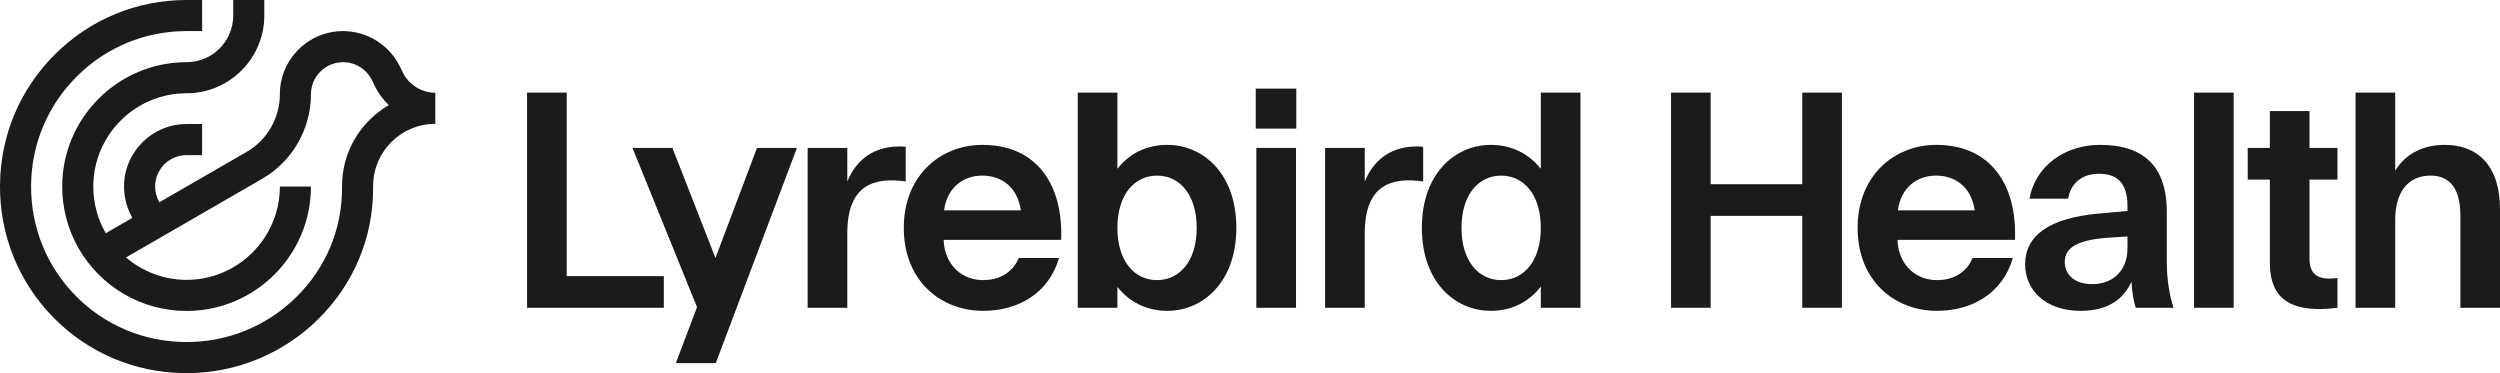
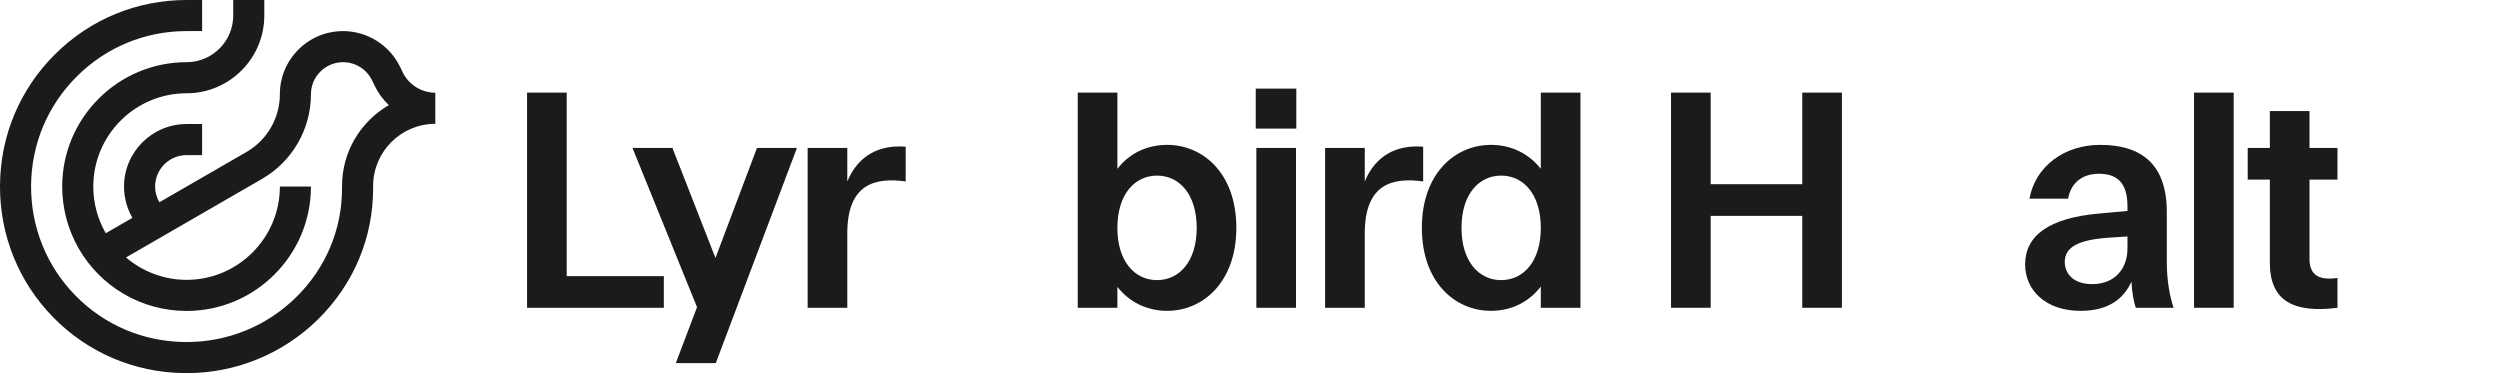
<svg xmlns="http://www.w3.org/2000/svg" width="536" height="80" viewBox="0 0 536 80" fill="none">
  <g clip-path="url(#clip0_2_8530)">
-     <path d="M527.502 46.151C527.502 40.483 525.262 37.65 521.11 37.65C516.365 37.65 513.531 41.077 513.531 47.205V65.987H505.03V19.857H513.531V36.595C515.772 32.971 519.462 31.06 524.141 31.06C531.193 31.06 536.003 35.475 536.003 44.899V65.987H527.502V46.151Z" fill="#1B1B1B" />
    <path d="M501.153 65.987C491.861 67.173 486.655 64.603 486.655 56.365V38.506H481.91V31.718H486.655V23.811H495.156V31.718H501.153V38.506H495.156V55.508C495.156 59.199 497.463 60.121 501.153 59.594V65.987Z" fill="#1B1B1B" />
    <path d="M470.4 19.857H478.901V65.987H470.4V19.857Z" fill="#1B1B1B" />
    <path d="M434.186 56.695C434.186 50.632 439.128 46.678 450.331 45.755L456.13 45.228V44.24C456.13 39.166 453.89 37.254 450.002 37.254C446.311 37.254 443.939 39.363 443.412 42.592H435.108C436.426 35.541 442.687 31.06 450.265 31.06C458.569 31.06 464.565 34.684 464.565 45.492V56.234C464.565 60.451 465.29 63.812 466.015 65.987H457.91C457.514 64.735 457.119 63.021 456.987 60.385C455.274 64.142 451.979 66.646 446.048 66.646C438.535 66.646 434.186 62.165 434.186 56.695ZM442.687 56.168C442.687 58.606 444.466 60.913 448.552 60.913C453.428 60.913 456.13 57.617 456.13 53.268V50.698L452.044 50.962C445.652 51.423 442.687 52.939 442.687 56.168Z" fill="#1B1B1B" />
-     <path d="M415.275 66.646C406.312 66.646 398.272 60.319 398.272 48.853C398.272 37.65 406.115 31.06 415.143 31.06C426.807 31.06 432.475 39.627 432.013 51.423H406.839V51.884C407.301 57.288 411.123 60.056 415.275 60.056C418.899 60.056 421.667 58.342 422.919 55.311H431.552C429.377 62.889 422.787 66.646 415.275 66.646ZM406.905 45.096H423.38C422.655 40.22 419.36 37.65 415.077 37.65C410.991 37.65 407.564 40.22 406.905 45.096Z" fill="#1B1B1B" />
    <path d="M358.267 19.857H366.768V39.495H386.406V19.857H394.907V65.987H386.406V46.283H366.768V65.987H358.267V19.857Z" fill="#1B1B1B" />
    <path d="M338.85 19.857V65.987H330.349V61.44C327.713 64.866 323.891 66.646 319.673 66.646C311.897 66.646 304.846 60.451 304.846 48.853C304.846 37.188 311.963 31.06 319.673 31.06C323.891 31.06 327.713 32.839 330.349 36.2V19.857H338.85ZM313.347 48.853C313.347 56.102 317.103 60.056 321.848 60.056C326.593 60.056 330.349 56.102 330.349 48.853C330.349 41.604 326.593 37.65 321.848 37.65C317.103 37.65 313.347 41.604 313.347 48.853Z" fill="#1B1B1B" />
    <path d="M284.103 65.987V31.719H292.604V38.902C294.91 33.366 299.391 30.994 305.125 31.455V38.902C298.535 37.979 292.604 39.429 292.604 50.039V65.987H284.103Z" fill="#1B1B1B" />
-     <path d="M269.362 31.719H277.863V65.987H269.362V31.719ZM269.23 27.567V19H277.929V27.567H269.23Z" fill="#1B1B1B" />
+     <path d="M269.362 31.719H277.863V65.987H269.362V31.719M269.23 27.567V19H277.929V27.567H269.23Z" fill="#1B1B1B" />
    <path d="M231.068 19.857H239.569V36.2C242.205 32.773 246.028 31.06 250.245 31.06C257.956 31.06 265.073 37.188 265.073 48.853C265.073 60.451 257.956 66.646 250.245 66.646C246.028 66.646 242.205 64.866 239.569 61.505V65.987H231.068V19.857ZM239.569 48.853C239.569 56.102 243.326 60.056 248.071 60.056C252.815 60.056 256.572 56.102 256.572 48.853C256.572 41.604 252.815 37.65 248.071 37.65C243.326 37.65 239.569 41.604 239.569 48.853Z" fill="#1B1B1B" />
-     <path d="M210.774 66.646C201.811 66.646 193.771 60.319 193.771 48.853C193.771 37.65 201.614 31.06 210.642 31.06C222.306 31.06 227.974 39.627 227.512 51.423H202.338V51.884C202.8 57.288 206.622 60.056 210.774 60.056C214.398 60.056 217.166 58.342 218.418 55.311H227.051C224.876 62.889 218.286 66.646 210.774 66.646ZM202.404 45.096H218.879C218.154 40.22 214.859 37.65 210.576 37.65C206.49 37.65 203.063 40.22 202.404 45.096Z" fill="#1B1B1B" />
    <path d="M173.159 65.987V31.719H181.66V38.902C183.967 33.366 188.448 30.994 194.181 31.455V38.902C187.591 37.979 181.66 39.429 181.66 50.039V65.987H173.159Z" fill="#1B1B1B" />
    <path d="M144.896 77.849L149.443 65.855L135.604 31.719H144.171L153.397 55.311L162.294 31.719H170.861L153.463 77.849H144.896Z" fill="#1B1B1B" />
    <path d="M113 19.857H121.501V59.199H142.326V65.987H113V19.857Z" fill="#1B1B1B" />
  </g>
  <g clip-path="url(#clip1_2_8530)">
    <path d="M86.323 15.473L85.786 14.357C83.543 9.685 78.743 6.667 73.561 6.667C69.94 6.667 66.533 8.077 63.971 10.638C61.41 13.2 60 16.605 60 20.228C60 25.302 57.271 30.028 52.878 32.565L34.163 43.37C33.578 42.357 33.258 41.197 33.258 40C33.258 36.282 36.283 33.258 40 33.258H43.333V26.592H40C32.606 26.592 26.591 32.607 26.591 40C26.591 42.382 27.225 44.688 28.388 46.703L22.676 50.002C22.676 50.002 22.676 50 22.676 49.998C20.926 46.975 20.001 43.517 20.001 39.998C20.001 28.97 28.973 19.998 40.001 19.998C49.191 19.998 56.668 12.522 56.668 3.332V0H50.001V3.333C50.001 8.847 45.515 13.333 40.001 13.333C25.298 13.333 13.335 25.297 13.335 40C13.335 44.688 14.57 49.3 16.905 53.338C19.206 57.317 22.516 60.653 26.478 62.988C30.561 65.395 35.238 66.667 40.001 66.667C54.705 66.667 66.668 54.703 66.668 40H60.001C60.001 51.028 51.03 60 40.001 60C35.185 60 30.588 58.243 27.013 55.197L56.211 38.338C62.66 34.615 66.666 27.675 66.666 20.228C66.666 18.387 67.383 16.655 68.686 15.352C69.988 14.05 71.721 13.332 73.563 13.332C76.198 13.332 78.638 14.867 79.778 17.242L80.315 18.358C81.078 19.948 82.123 21.358 83.368 22.542C77.375 26 73.331 32.475 73.331 39.877V40.407C73.331 49.193 69.851 57.46 63.531 63.687C57.085 70.038 48.551 73.465 39.491 73.328C30.613 73.197 22.326 69.653 16.156 63.35C9.986 57.048 6.616 48.687 6.666 39.805C6.716 30.942 10.206 22.618 16.493 16.365C22.781 10.11 31.13 6.665 40 6.665H43.333V0H40C29.356 0 19.338 4.133 11.791 11.64C4.248 19.143 0.061 29.133 -0 39.768C-0.06 50.418 3.985 60.45 11.393 68.015C18.801 75.582 28.746 79.837 39.393 79.995C39.598 79.998 39.803 80 40.008 80C45.265 80 50.381 78.995 55.228 77.008C60.093 75.015 64.461 72.132 68.211 68.437C75.813 60.948 79.998 50.993 79.998 40.408V39.878C79.998 32.527 85.978 26.547 93.33 26.547V19.88C90.36 19.88 87.61 18.15 86.323 15.473Z" fill="#1B1B1B" />
  </g>
  <defs>
    <clipPath id="clip0_2_8530">
      <rect width="423" height="60" fill="white" transform="translate(113 19)" />
    </clipPath>
    <clipPath id="clip1_2_8530">
      <rect width="93.33" height="80" fill="white" />
    </clipPath>
  </defs>
</svg>